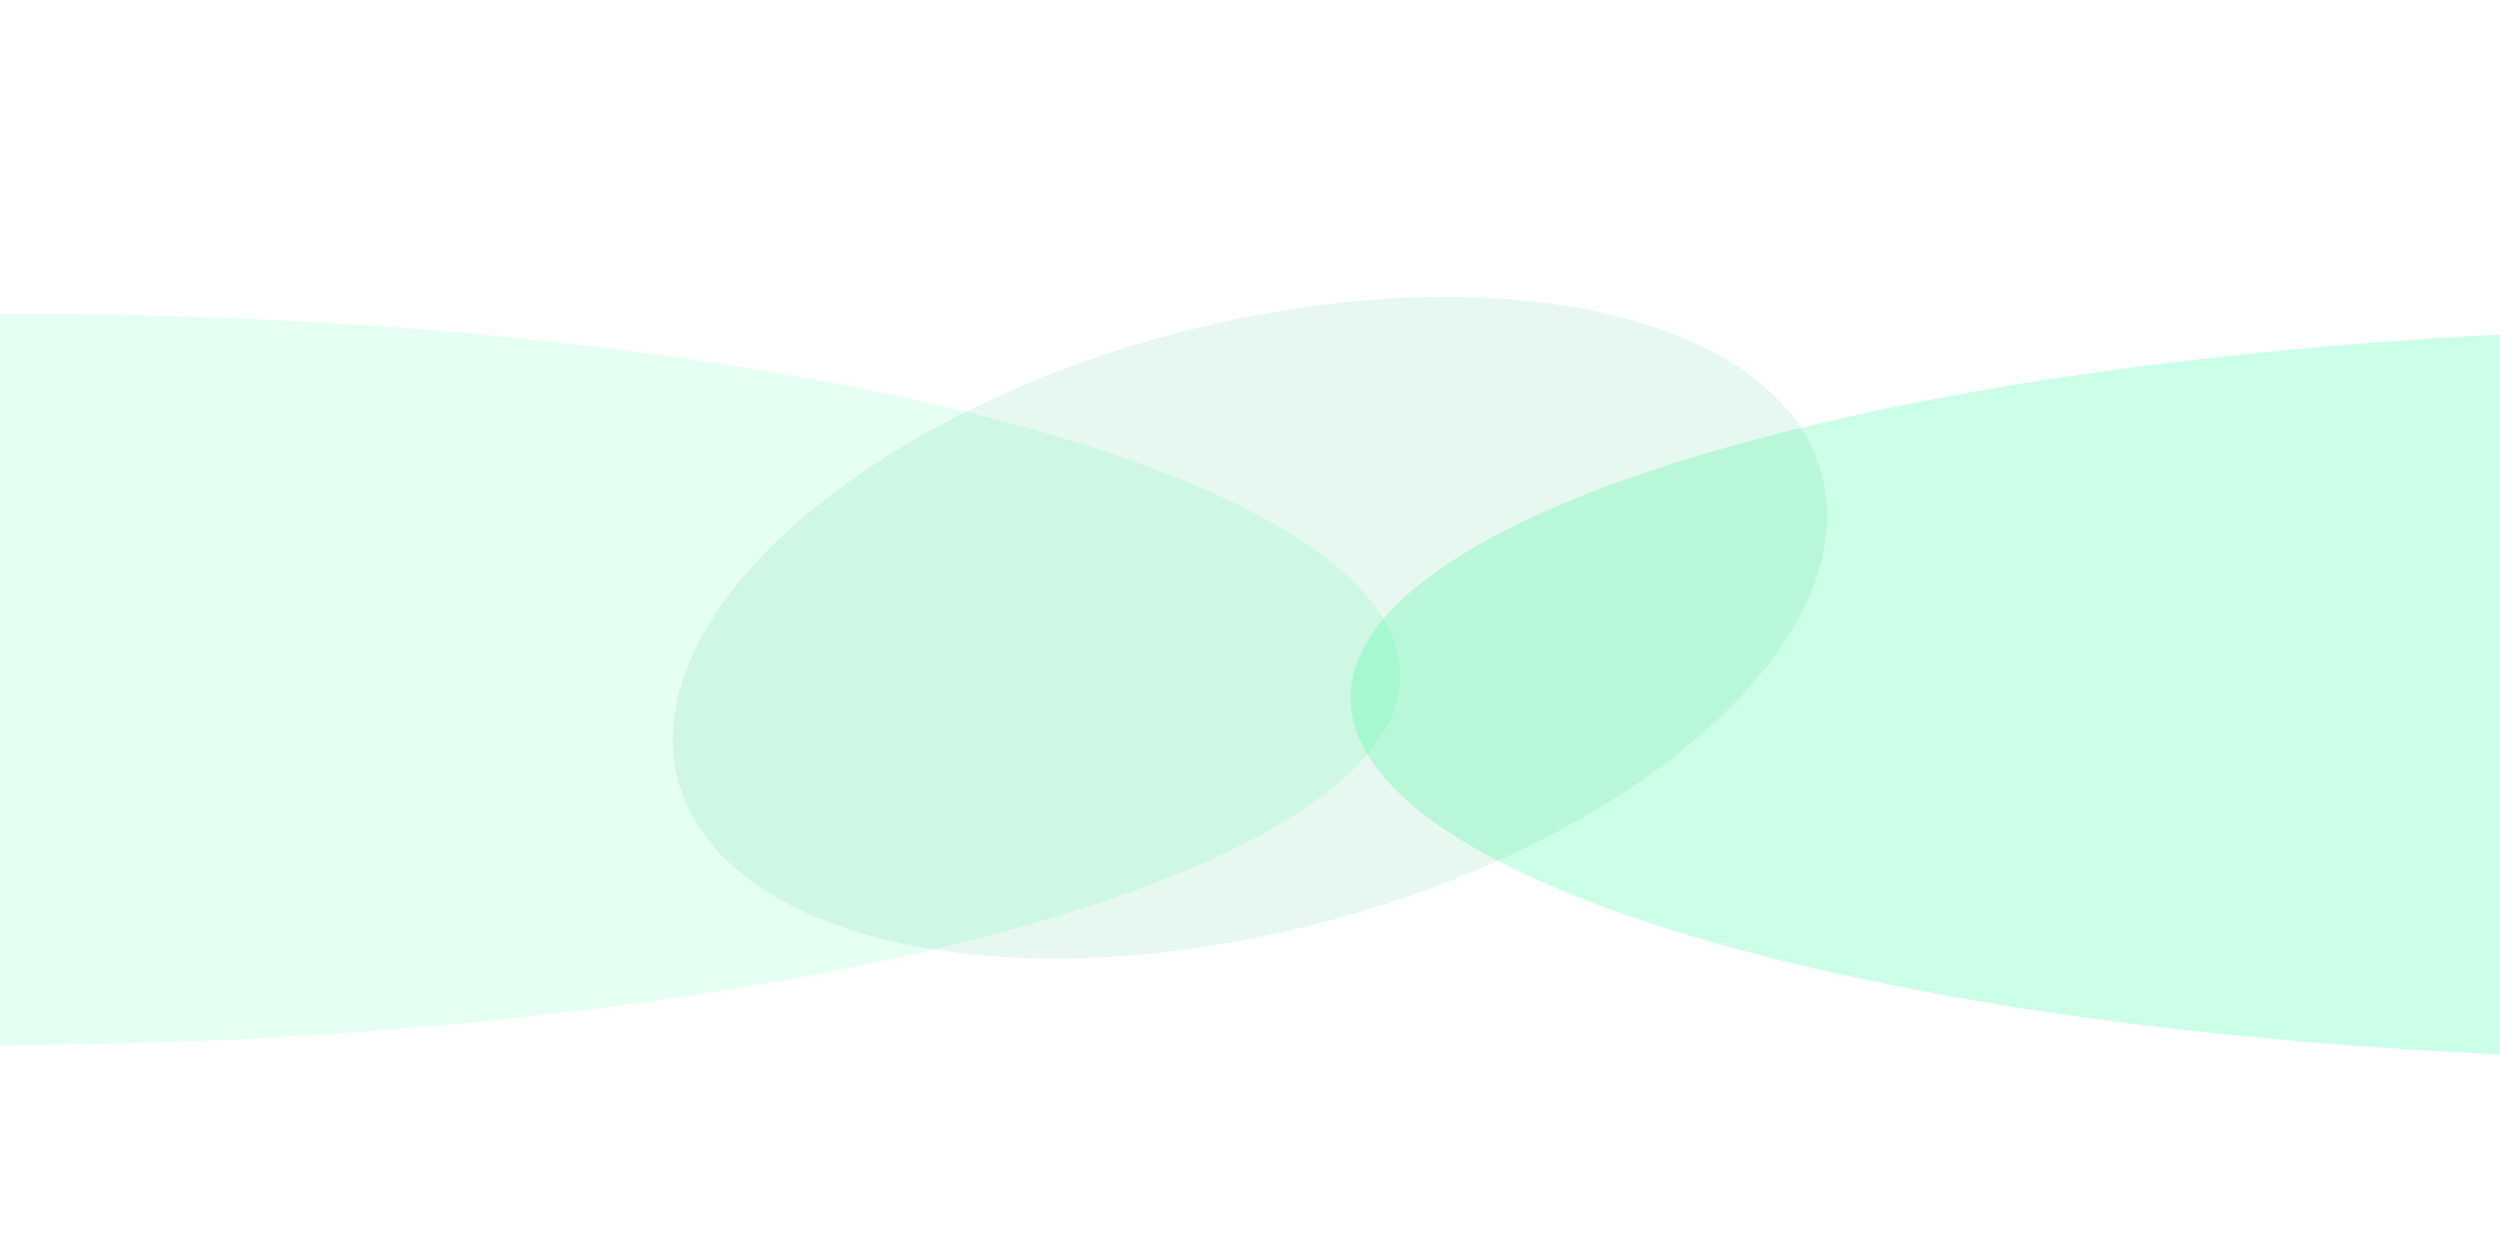
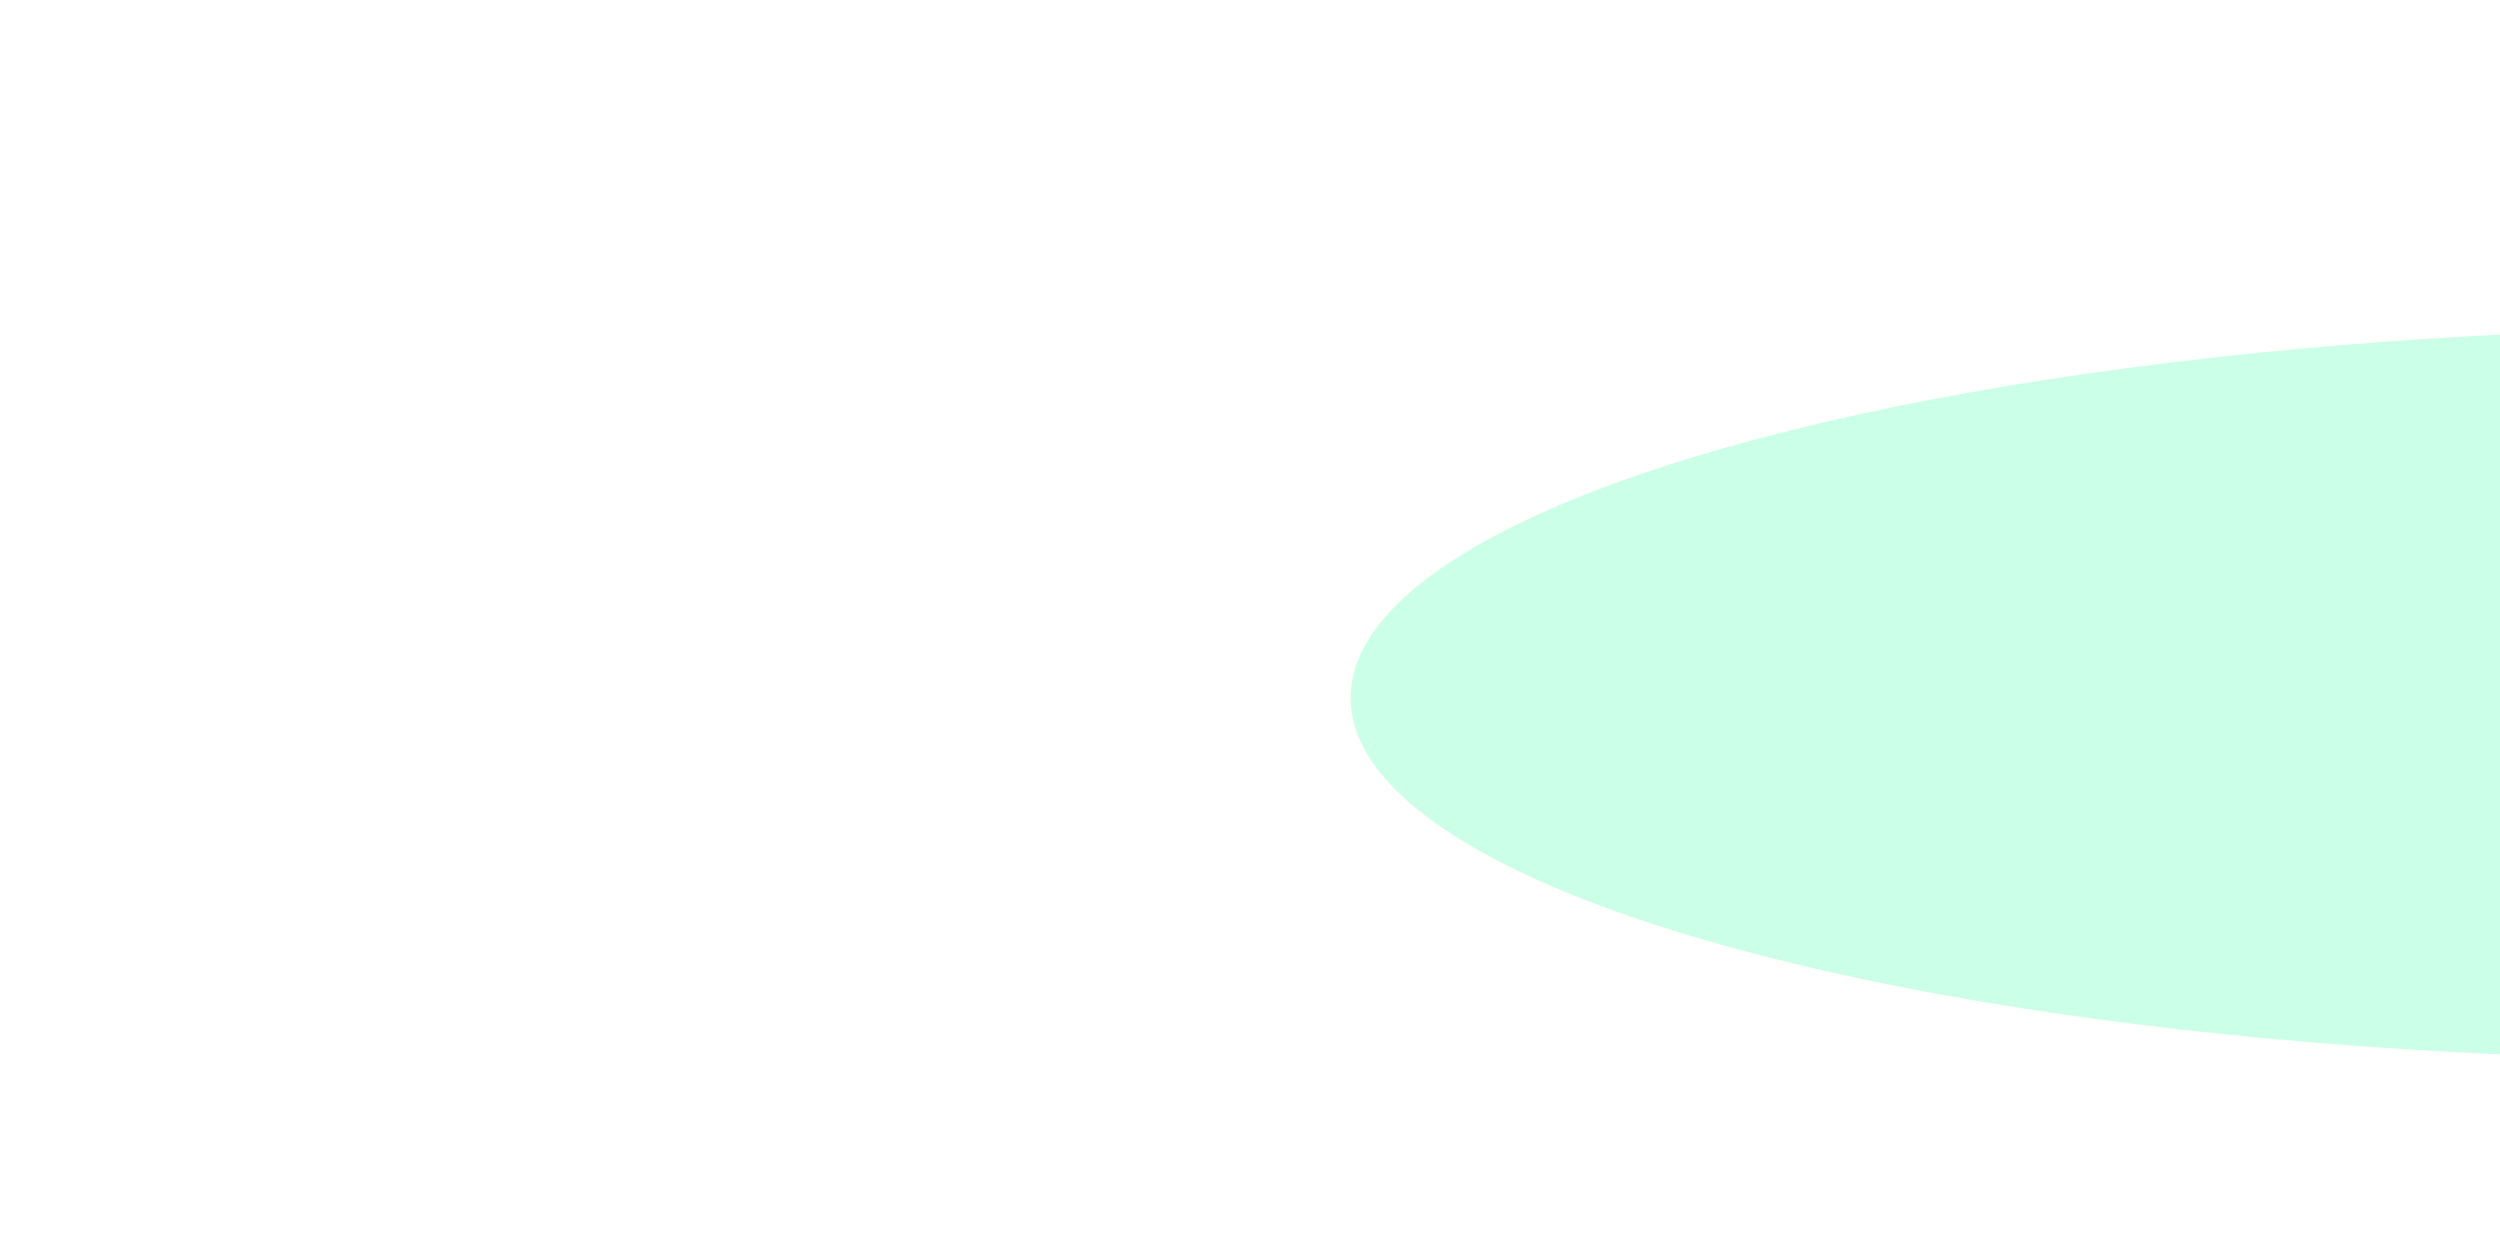
<svg xmlns="http://www.w3.org/2000/svg" width="1350" height="678" viewBox="0 0 1350 678" fill="none">
  <g filter="url(#filter0_f_7709_19196)">
    <ellipse cx="1485.07" cy="374.6" rx="755.752" ry="197.497" transform="rotate(179.814 1485.07 374.6)" fill="#00FF89" fill-opacity="0.2" />
  </g>
  <g filter="url(#filter1_f_7709_19196)">
-     <ellipse cx="0.39" cy="366.952" rx="755.752" ry="197.497" transform="rotate(179.814 0.39 366.952)" fill="#00FF89" fill-opacity="0.1" />
-   </g>
+     </g>
  <g filter="url(#filter2_f_7709_19196)">
-     <ellipse cx="674.981" cy="338.956" rx="319.678" ry="163.887" transform="rotate(165 674.981 338.956)" fill="#01B763" fill-opacity="0.1" />
-   </g>
+     </g>
  <defs>
    <filter id="filter0_f_7709_19196" x="529.317" y="-22.912" width="1911.5" height="795.024" filterUnits="userSpaceOnUse" color-interpolation-filters="sRGB">
      <feFlood flood-opacity="0" result="BackgroundImageFix" />
      <feBlend mode="normal" in="SourceGraphic" in2="BackgroundImageFix" result="shape" />
      <feGaussianBlur stdDeviation="100" result="effect1_foregroundBlur_7709_19196" />
    </filter>
    <filter id="filter1_f_7709_19196" x="-955.359" y="-30.561" width="1911.5" height="795.024" filterUnits="userSpaceOnUse" color-interpolation-filters="sRGB">
      <feFlood flood-opacity="0" result="BackgroundImageFix" />
      <feBlend mode="normal" in="SourceGraphic" in2="BackgroundImageFix" result="shape" />
      <feGaussianBlur stdDeviation="100" result="effect1_foregroundBlur_7709_19196" />
    </filter>
    <filter id="filter2_f_7709_19196" x="163.258" y="-39.701" width="1023.45" height="757.315" filterUnits="userSpaceOnUse" color-interpolation-filters="sRGB">
      <feFlood flood-opacity="0" result="BackgroundImageFix" />
      <feBlend mode="normal" in="SourceGraphic" in2="BackgroundImageFix" result="shape" />
      <feGaussianBlur stdDeviation="100" result="effect1_foregroundBlur_7709_19196" />
    </filter>
  </defs>
</svg>